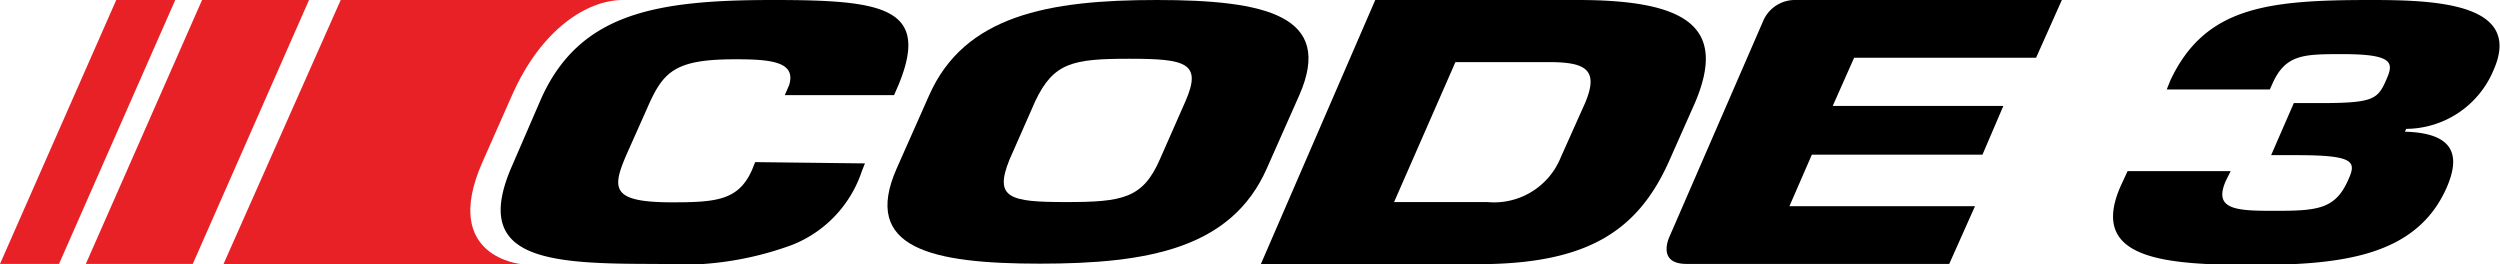
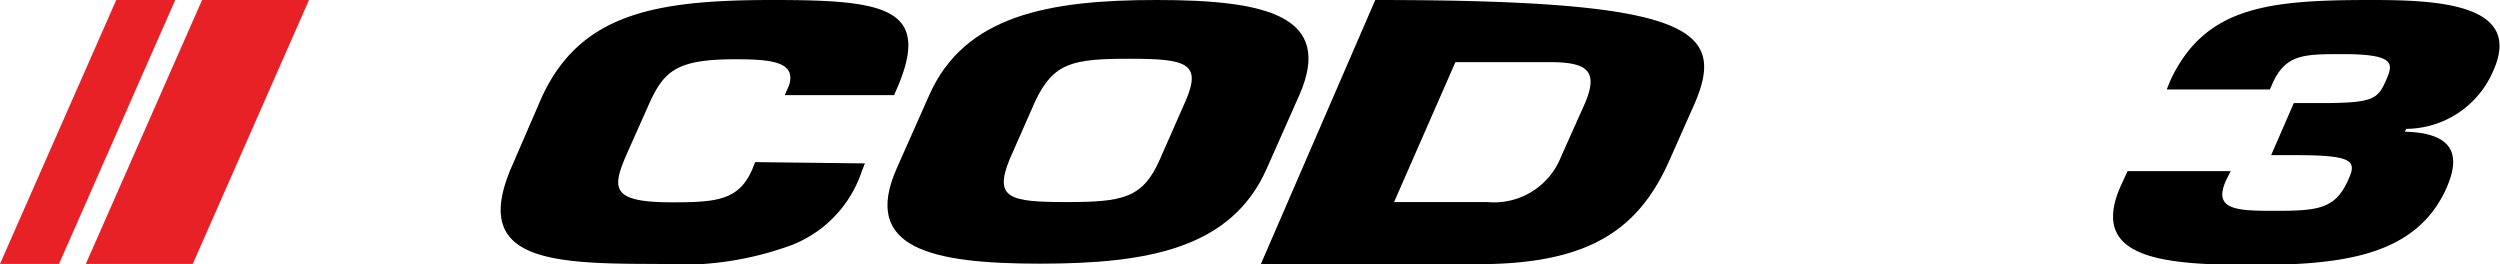
<svg xmlns="http://www.w3.org/2000/svg" id="Layer_1" data-name="Layer 1" viewBox="0 0 97 10.26" width="194" height="20.52">
  <defs>
    <style>.cls-1{fill:#000;}.cls-2{fill:#e82127;}</style>
  </defs>
  <title>code3</title>
  <path class="cls-1" d="M34.79,6.54,36.05,3.7C37.42.6,40.67,0,44.88,0S51.78.6,50.41,3.7L49.15,6.54c-1.37,3.1-4.6,3.69-8.8,3.69S33.42,9.64,34.79,6.54ZM45,6.19l1-2.27c.65-1.49,0-1.64-2.19-1.64s-2.93.15-3.64,1.64l-1,2.27c-.61,1.5,0,1.65,2.19,1.65S44.34,7.7,45,6.19Z" />
-   <path class="cls-1" d="M53.36,0h7.86C65.55,0,67,1.1,65.76,4l-.95,2.14c-1.21,2.79-3.16,4.11-7.48,4.11H48.92Zm.73,7.84h3.62a2.79,2.79,0,0,0,2.85-1.74L61.5,4c.56-1.32,0-1.59-1.41-1.59H56.47Z" />
-   <path class="cls-1" d="M71.11,4.11h6.62L76.92,6H70.3l-.87,2h7.2l-1,2.24H65.44c-1.2,0-.65-1.09-.65-1.09L68.4.84A1.34,1.34,0,0,1,69.68,0H80L79,2.24H71.94Z" />
+   <path class="cls-1" d="M53.36,0C65.55,0,67,1.1,65.76,4l-.95,2.14c-1.21,2.79-3.16,4.11-7.48,4.11H48.92Zm.73,7.84h3.62a2.79,2.79,0,0,0,2.85-1.74L61.5,4c.56-1.32,0-1.59-1.41-1.59H56.47Z" />
  <path class="cls-1" d="M89,4h1c2,0,2.24-.13,2.55-.82S93,2.1,90.9,2.1c-1.52,0-2.23,0-2.74,1.17l-.09.2h-4l.14-.35C85.56.25,88,0,92,0c2.52,0,5.9.13,4.75,2.72A3.7,3.7,0,0,1,93.36,5l-.05.11c2,.05,2.13,1,1.62,2.17-1.15,2.61-3.95,3-7.47,3S81,10.06,82.3,7.18l.25-.54h4L86.37,7c-.51,1.13.38,1.18,1.84,1.18,1.71,0,2.4-.05,2.91-1.22.31-.69.23-.94-2-.94h-1Z" />
  <path class="cls-1" d="M33.56,6.34l-.12.3A4.65,4.65,0,0,1,30.74,9.5a12.49,12.49,0,0,1-5.24.74c-4.22,0-7.25-.13-5.63-3.81L21,3.82C22.5.49,25.48,0,30,0c4.26,0,6.11.28,4.86,3.3l-.17.39H30.45l.17-.39c.27-.9-.68-1-2.08-1-2.36,0-2.81.47-3.43,1.9l-.7,1.57c-.67,1.5-.82,2.08,1.67,2.08,1.72,0,2.58-.08,3.1-1.26l.12-.3Z" />
-   <path class="cls-2" d="M18.71,6.31l1.15-2.6C21,1.12,22.79,0,24.17,0H13.22L8.67,10.25H20.25S17.09,10,18.71,6.31Z" />
  <polygon class="cls-2" points="2.29 10.24 6.8 0 4.51 0 0 10.24 2.29 10.24" />
  <polygon class="cls-2" points="7.48 10.24 11.99 0 7.84 0 3.33 10.24 7.48 10.24" />
</svg>